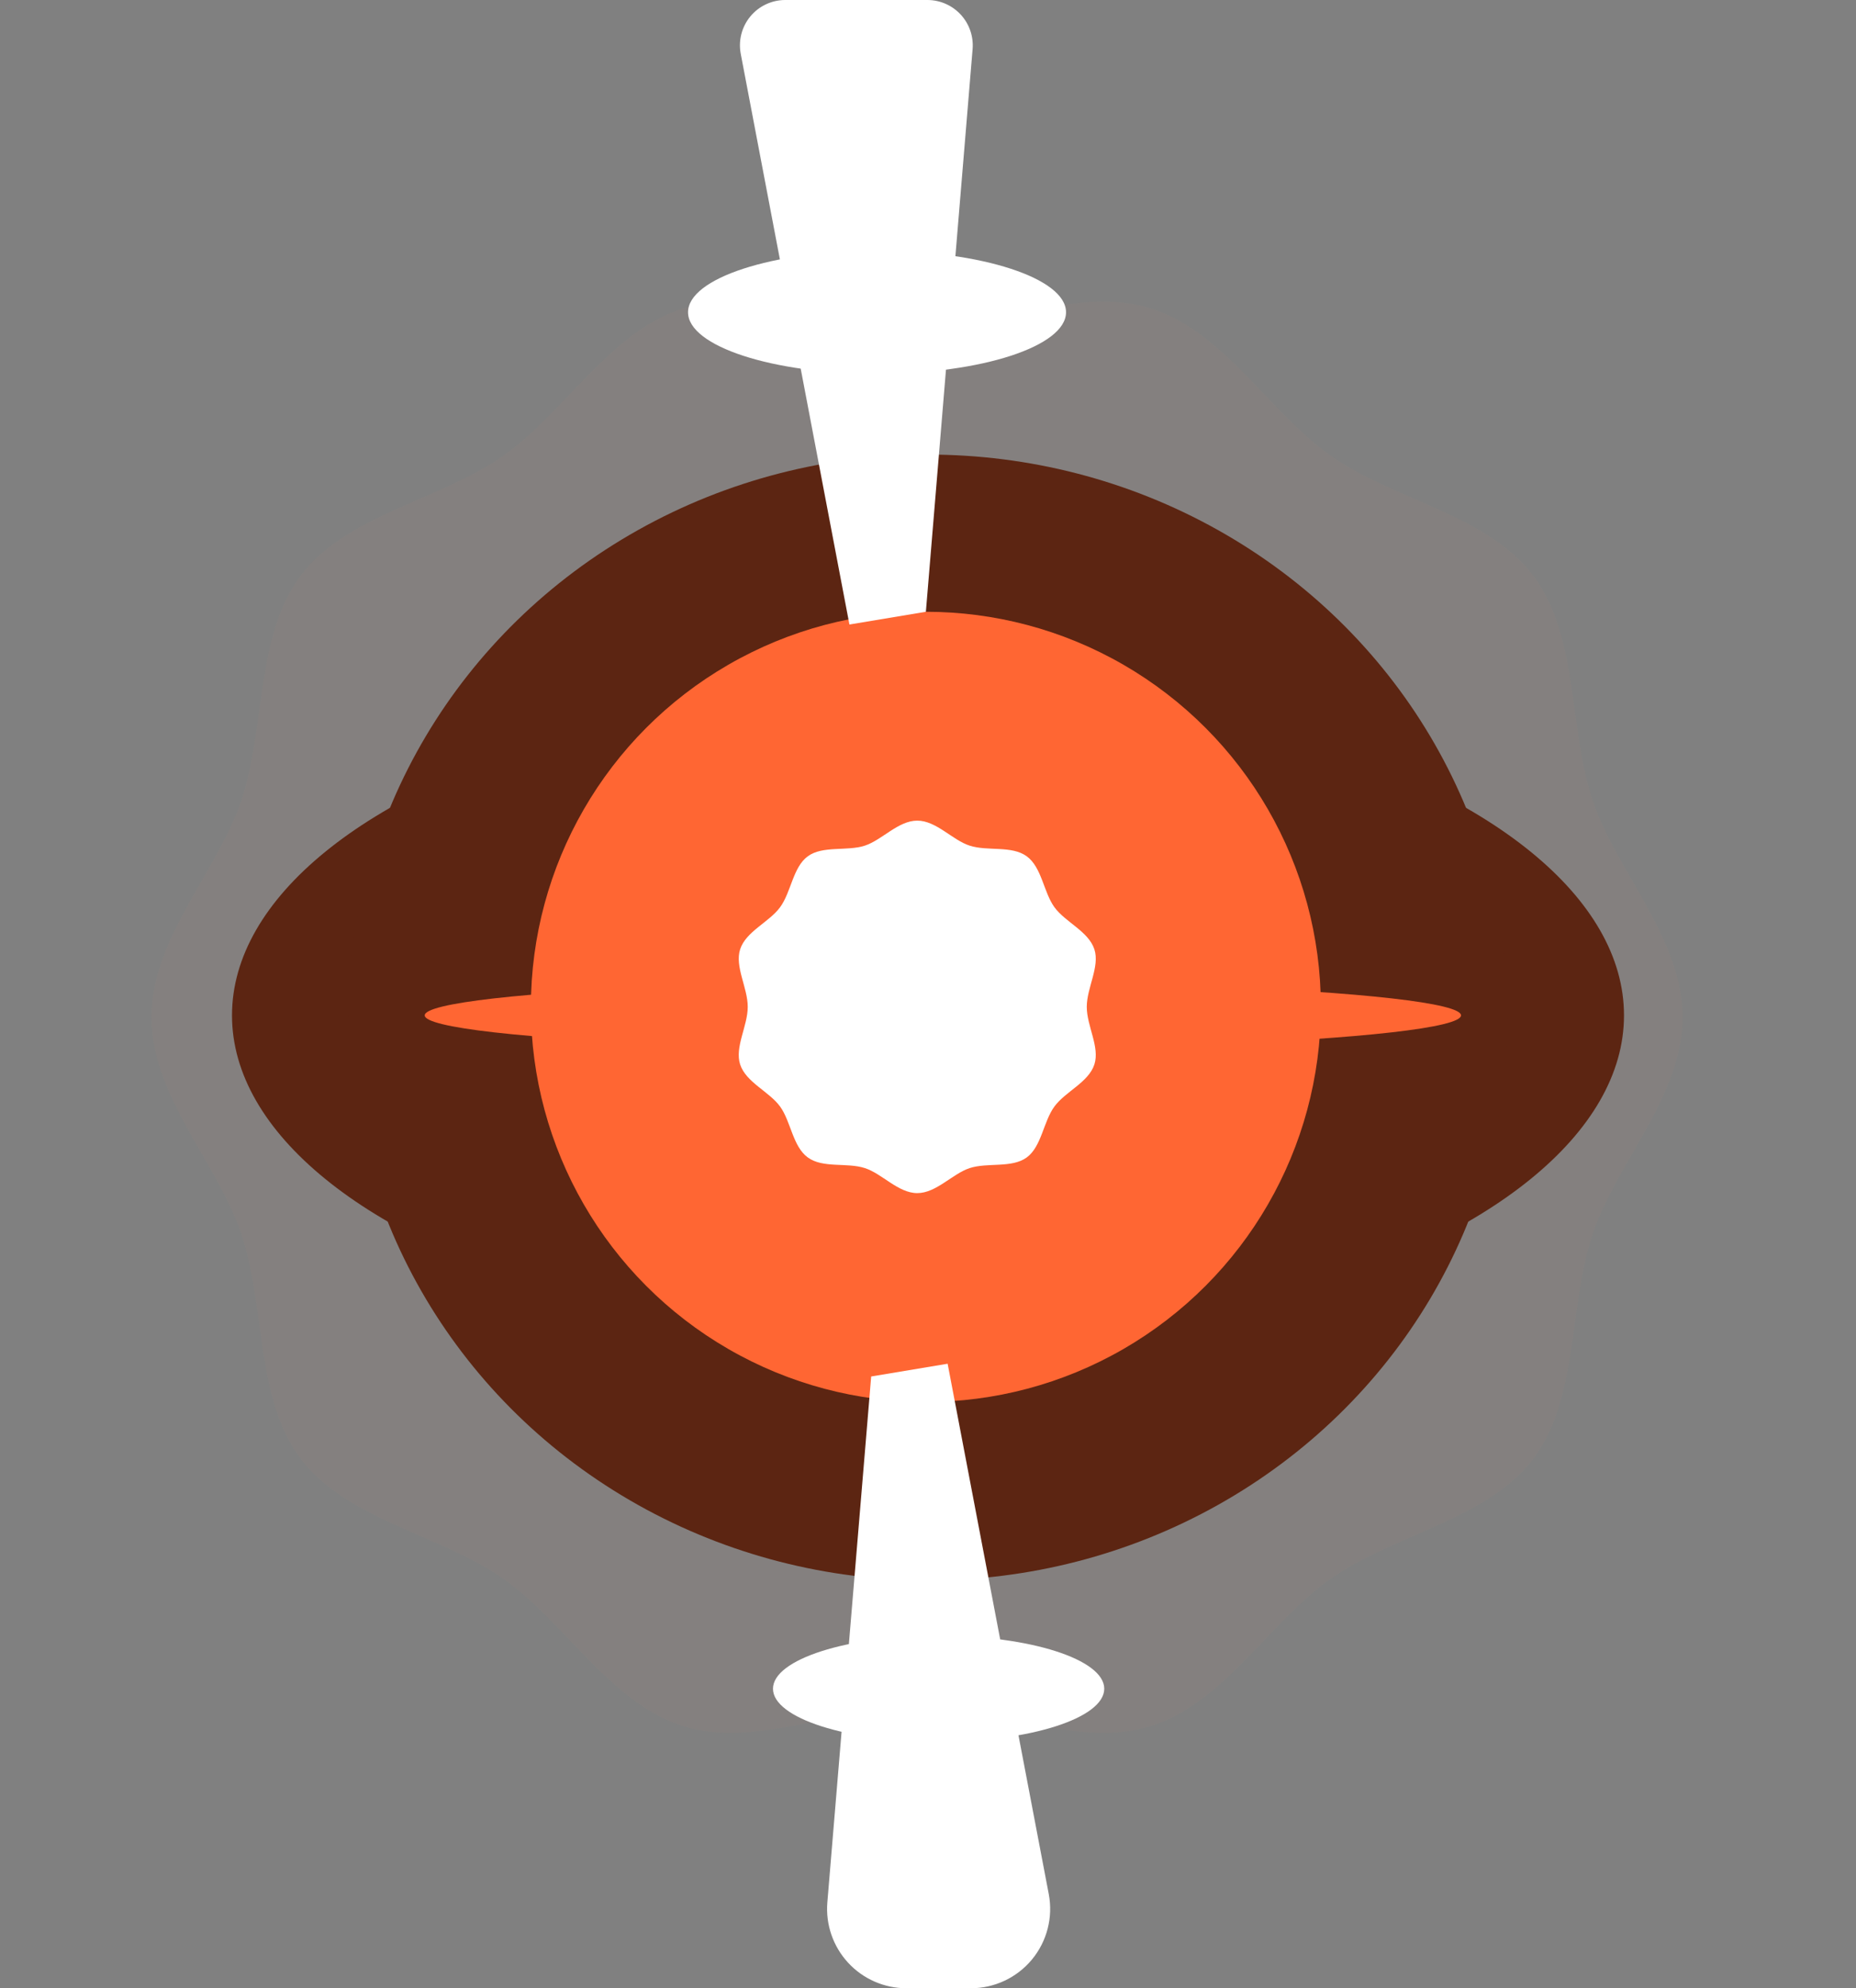
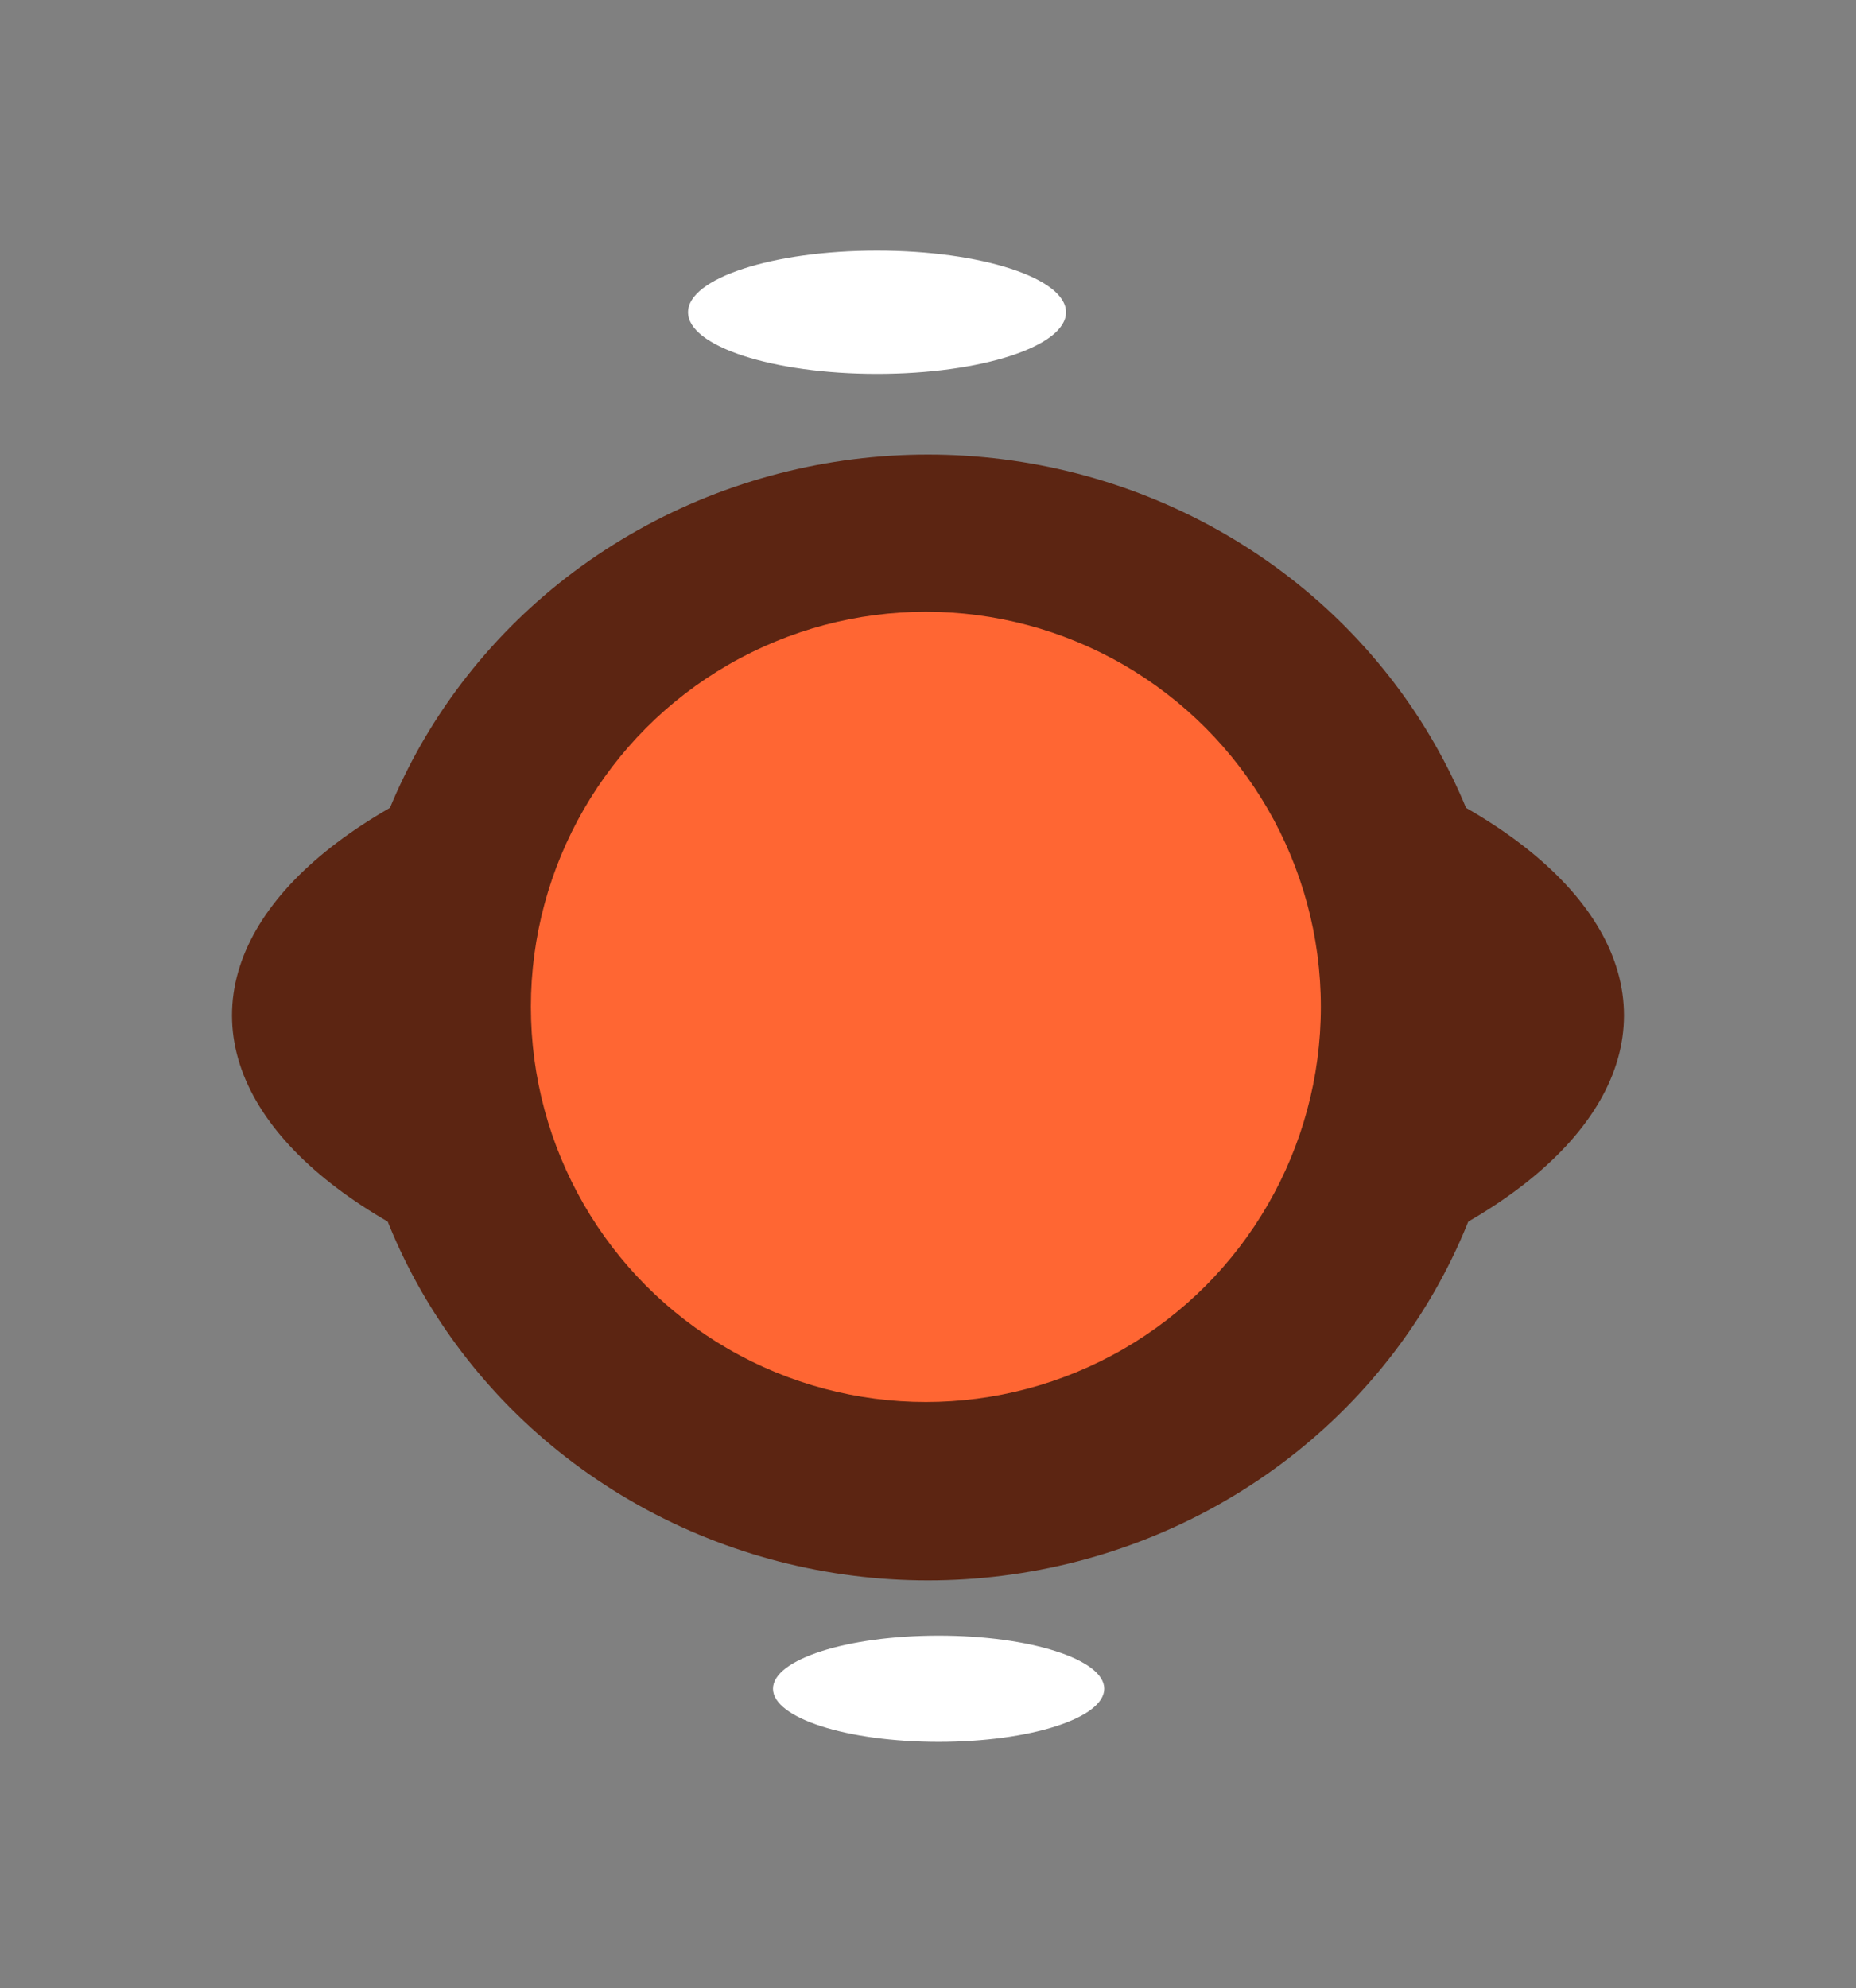
<svg xmlns="http://www.w3.org/2000/svg" id="e5il8ds8usjk1" viewBox="0 0 437 468" shape-rendering="geometricPrecision" text-rendering="geometricPrecision">
  <rect x="0" y="0" width="437" height="468" fill="#808080" stroke="none" />
  <style>#e5il8ds8usjk4 {animation: e5il8ds8usjk4_c_o 4000ms linear infinite normal forwards}@keyframes e5il8ds8usjk4_c_o { 0% {opacity: 0.1} 37.5% {opacity: 0.32} 100% {opacity: 0.1} }#e5il8ds8usjk7_ts {animation: e5il8ds8usjk7_ts__ts 4000ms linear infinite normal forwards}@keyframes e5il8ds8usjk7_ts__ts { 0% {transform: translate(218.5px,239.5px) scale(0.75,1)} 37.5% {transform: translate(218.5px,239.5px) scale(0.859,1)} 100% {transform: translate(218.5px,239.5px) scale(0.75,1)} }#e5il8ds8usjk9_ts {animation: e5il8ds8usjk9_ts__ts 4000ms linear infinite normal forwards}@keyframes e5il8ds8usjk9_ts__ts { 0% {transform: translate(218px,237px) scale(1,1)} 37.5% {transform: translate(218px,237px) scale(1.065,1.065)} 100% {transform: translate(218px,237px) scale(1,1)} }#e5il8ds8usjk12_ts {animation: e5il8ds8usjk12_ts__ts 4000ms linear infinite normal forwards}@keyframes e5il8ds8usjk12_ts__ts { 0% {transform: translate(206.5px,73.5px) scale(1,1)} 37.5% {transform: translate(206.5px,73.5px) scale(1.427,1)} 100% {transform: translate(206.5px,73.5px) scale(1,1)} }#e5il8ds8usjk13_ts {animation: e5il8ds8usjk13_ts__ts 4000ms linear infinite normal forwards}@keyframes e5il8ds8usjk13_ts__ts { 0% {transform: translate(221px,397.5px) scale(1,1)} 37.5% {transform: translate(221px,397.5px) scale(1.262,1)} 100% {transform: translate(221px,397.5px) scale(1,1)} }#e5il8ds8usjk14_ts {animation: e5il8ds8usjk14_ts__ts 4000ms linear infinite normal forwards}@keyframes e5il8ds8usjk14_ts__ts { 0% {transform: translate(222px,239.5px) scale(1,1)} 37.5% {transform: translate(222px,239.5px) scale(1.302,1)} 100% {transform: translate(222px,239.5px) scale(1,1)} }#e5il8ds8usjk15_tr {animation: e5il8ds8usjk15_tr__tr 4000ms linear infinite normal forwards}@keyframes e5il8ds8usjk15_tr__tr { 0% {transform: translate(215.97px,237px) rotate(360deg)} 100% {transform: translate(215.97px,237px) rotate(540deg)} }#e5il8ds8usjk15_ts {animation: e5il8ds8usjk15_ts__ts 4000ms linear infinite normal forwards}@keyframes e5il8ds8usjk15_ts__ts { 0% {transform: scale(0.654,0.654)} 37.5% {transform: scale(1.19,1.19)} 100% {transform: scale(0.654,0.654)} }</style>
  <g id="e5il8ds8usjk2" transform="matrix(1.274 0 0 1.274 35.638 71.007)" opacity="0.34">
    <g id="e5il8ds8usjk3">
-       <path id="e5il8ds8usjk4" d="M283,132.5C283,147,270.87,159.35,266.43,172.41C261.86,185.87,263.84,203.01,255.35,214.17C246.86,225.33,229.74,228.05,218.1,236.17C206.68,244.11,198.29,259.27,184.62,263.52C171.49,267.59,156.02,260.02,141.5,260.02C126.98,260.02,111.5,267.59,98.38,263.52C84.71,259.27,76.32,244.11,64.9,236.17C53.26,228.07,36.16,225.37,27.65,214.17C19.14,202.97,21.14,185.87,16.57,172.41C12.13,159.35,0,147,0,132.5C0,118,12.13,105.65,16.57,92.59C21.14,79.13,19.16,62,27.65,50.83C36.14,39.66,53.26,37,64.9,28.85C76.32,20.91,84.71,5.75,98.38,1.5C111.51,-2.57,127,5,141.5,5C156,5,171.5,-2.57,184.62,1.5C198.29,5.75,206.68,20.91,218.1,28.85C229.74,36.95,246.84,39.65,255.35,50.85C263.86,62.05,261.86,79.15,266.43,92.61C270.87,105.65,283,118,283,132.5Z" transform="matrix(1 0 0 1 0 -0.3)" opacity="0.1" fill="rgb(255,168,123)" stroke="none" stroke-width="1" />
-     </g>
+       </g>
  </g>
  <g id="e5il8ds8usjk5">
    <g id="e5il8ds8usjk6">
      <g id="e5il8ds8usjk7_ts" transform="translate(218.5,239.5) scale(0.75,1)">
        <ellipse id="e5il8ds8usjk7" rx="218.5" ry="77" transform="translate(0,-0.5)" fill="rgb(92,37,18)" stroke="none" stroke-width="1" />
      </g>
      <ellipse id="e5il8ds8usjk8" rx="136.5" ry="132.5" transform="matrix(1 0 0 1 218.5 239.5)" fill="rgb(92,37,18)" stroke="none" stroke-width="1" />
      <g id="e5il8ds8usjk9_ts" transform="translate(218,237) scale(1,1)">
        <circle id="e5il8ds8usjk9" r="93" transform="translate(0,0)" fill="rgb(255,102,51)" stroke="none" stroke-width="1" />
      </g>
-       <path id="e5il8ds8usjk10" d="M200,147L174.41,12.67C173.814,9.545,174.643,6.316,176.672,3.865C178.701,1.415,181.718,-0.003,184.9,0L218.4,0C221.378,0.012,224.215,1.267,226.228,3.462C228.241,5.657,229.245,8.592,229,11.56L218,144" fill="rgb(255,255,255)" stroke="none" stroke-width="1" />
-       <path id="e5il8ds8usjk11" d="M223.19,321L247,445.83C248.045,451.303,246.59,456.957,243.034,461.246C239.478,465.535,234.192,468.012,228.62,468L213.48,468C208.257,467.998,203.274,465.811,199.738,461.967C196.202,458.123,194.437,452.975,194.87,447.77L205.19,324" transform="matrix(1 0 0 1 -0.068 -0)" fill="rgb(255,255,255)" stroke="none" stroke-width="1" />
      <g id="e5il8ds8usjk12_ts" transform="translate(206.5,73.5) scale(1,1)">
        <ellipse id="e5il8ds8usjk12" rx="44.5" ry="14.5" transform="translate(-0,0)" fill="rgb(255,255,255)" stroke="none" stroke-width="1" />
      </g>
      <g id="e5il8ds8usjk13_ts" transform="translate(221,397.5) scale(1,1)">
        <ellipse id="e5il8ds8usjk13" rx="39" ry="12.5" transform="translate(0,0)" fill="rgb(255,255,255)" stroke="none" stroke-width="1" />
      </g>
      <g id="e5il8ds8usjk14_ts" transform="translate(222,239.5) scale(1,1)">
-         <ellipse id="e5il8ds8usjk14" rx="122" ry="8" transform="translate(0,-0.5)" fill="rgb(255,102,51)" stroke="none" stroke-width="1" />
-       </g>
+         </g>
      <g id="e5il8ds8usjk15_tr" transform="translate(215.97,237) rotate(360)">
        <g id="e5il8ds8usjk15_ts" transform="scale(0.654,0.654)">
-           <path id="e5il8ds8usjk15" d="M277,237C277,230.1,281.76,222.52,279.74,216.29C277.64,209.83,269.27,206.52,265.36,201.14C261.45,195.76,260.81,186.74,255.36,182.79C249.91,178.84,241.28,181.07,234.83,178.97C228.6,176.97,222.83,169.97,215.97,169.97C209.11,169.97,203.34,176.92,197.11,178.97C190.66,181.07,181.96,178.88,176.58,182.79C171.2,186.7,170.58,195.72,166.58,201.15C162.58,206.58,154.3,209.83,152.2,216.29C150.2,222.52,154.94,230.1,154.94,237C154.94,243.9,150.18,251.48,152.2,257.71C154.3,264.17,162.67,267.48,166.58,272.86C170.49,278.24,171.13,287.26,176.58,291.21C182.03,295.16,190.66,292.93,197.11,295.03C203.34,297.03,209.11,304.03,215.97,304.03C222.83,304.03,228.6,297.08,234.83,295.03C241.28,292.93,249.98,295.12,255.36,291.21C260.74,287.3,261.36,278.28,265.36,272.85C269.36,267.42,277.64,264.17,279.74,257.71C281.76,251.48,277,243.9,277,237Z" transform="translate(-215.97,-237)" fill="rgb(255,255,255)" stroke="none" stroke-width="1" />
-         </g>
+           </g>
      </g>
    </g>
  </g>
</svg>